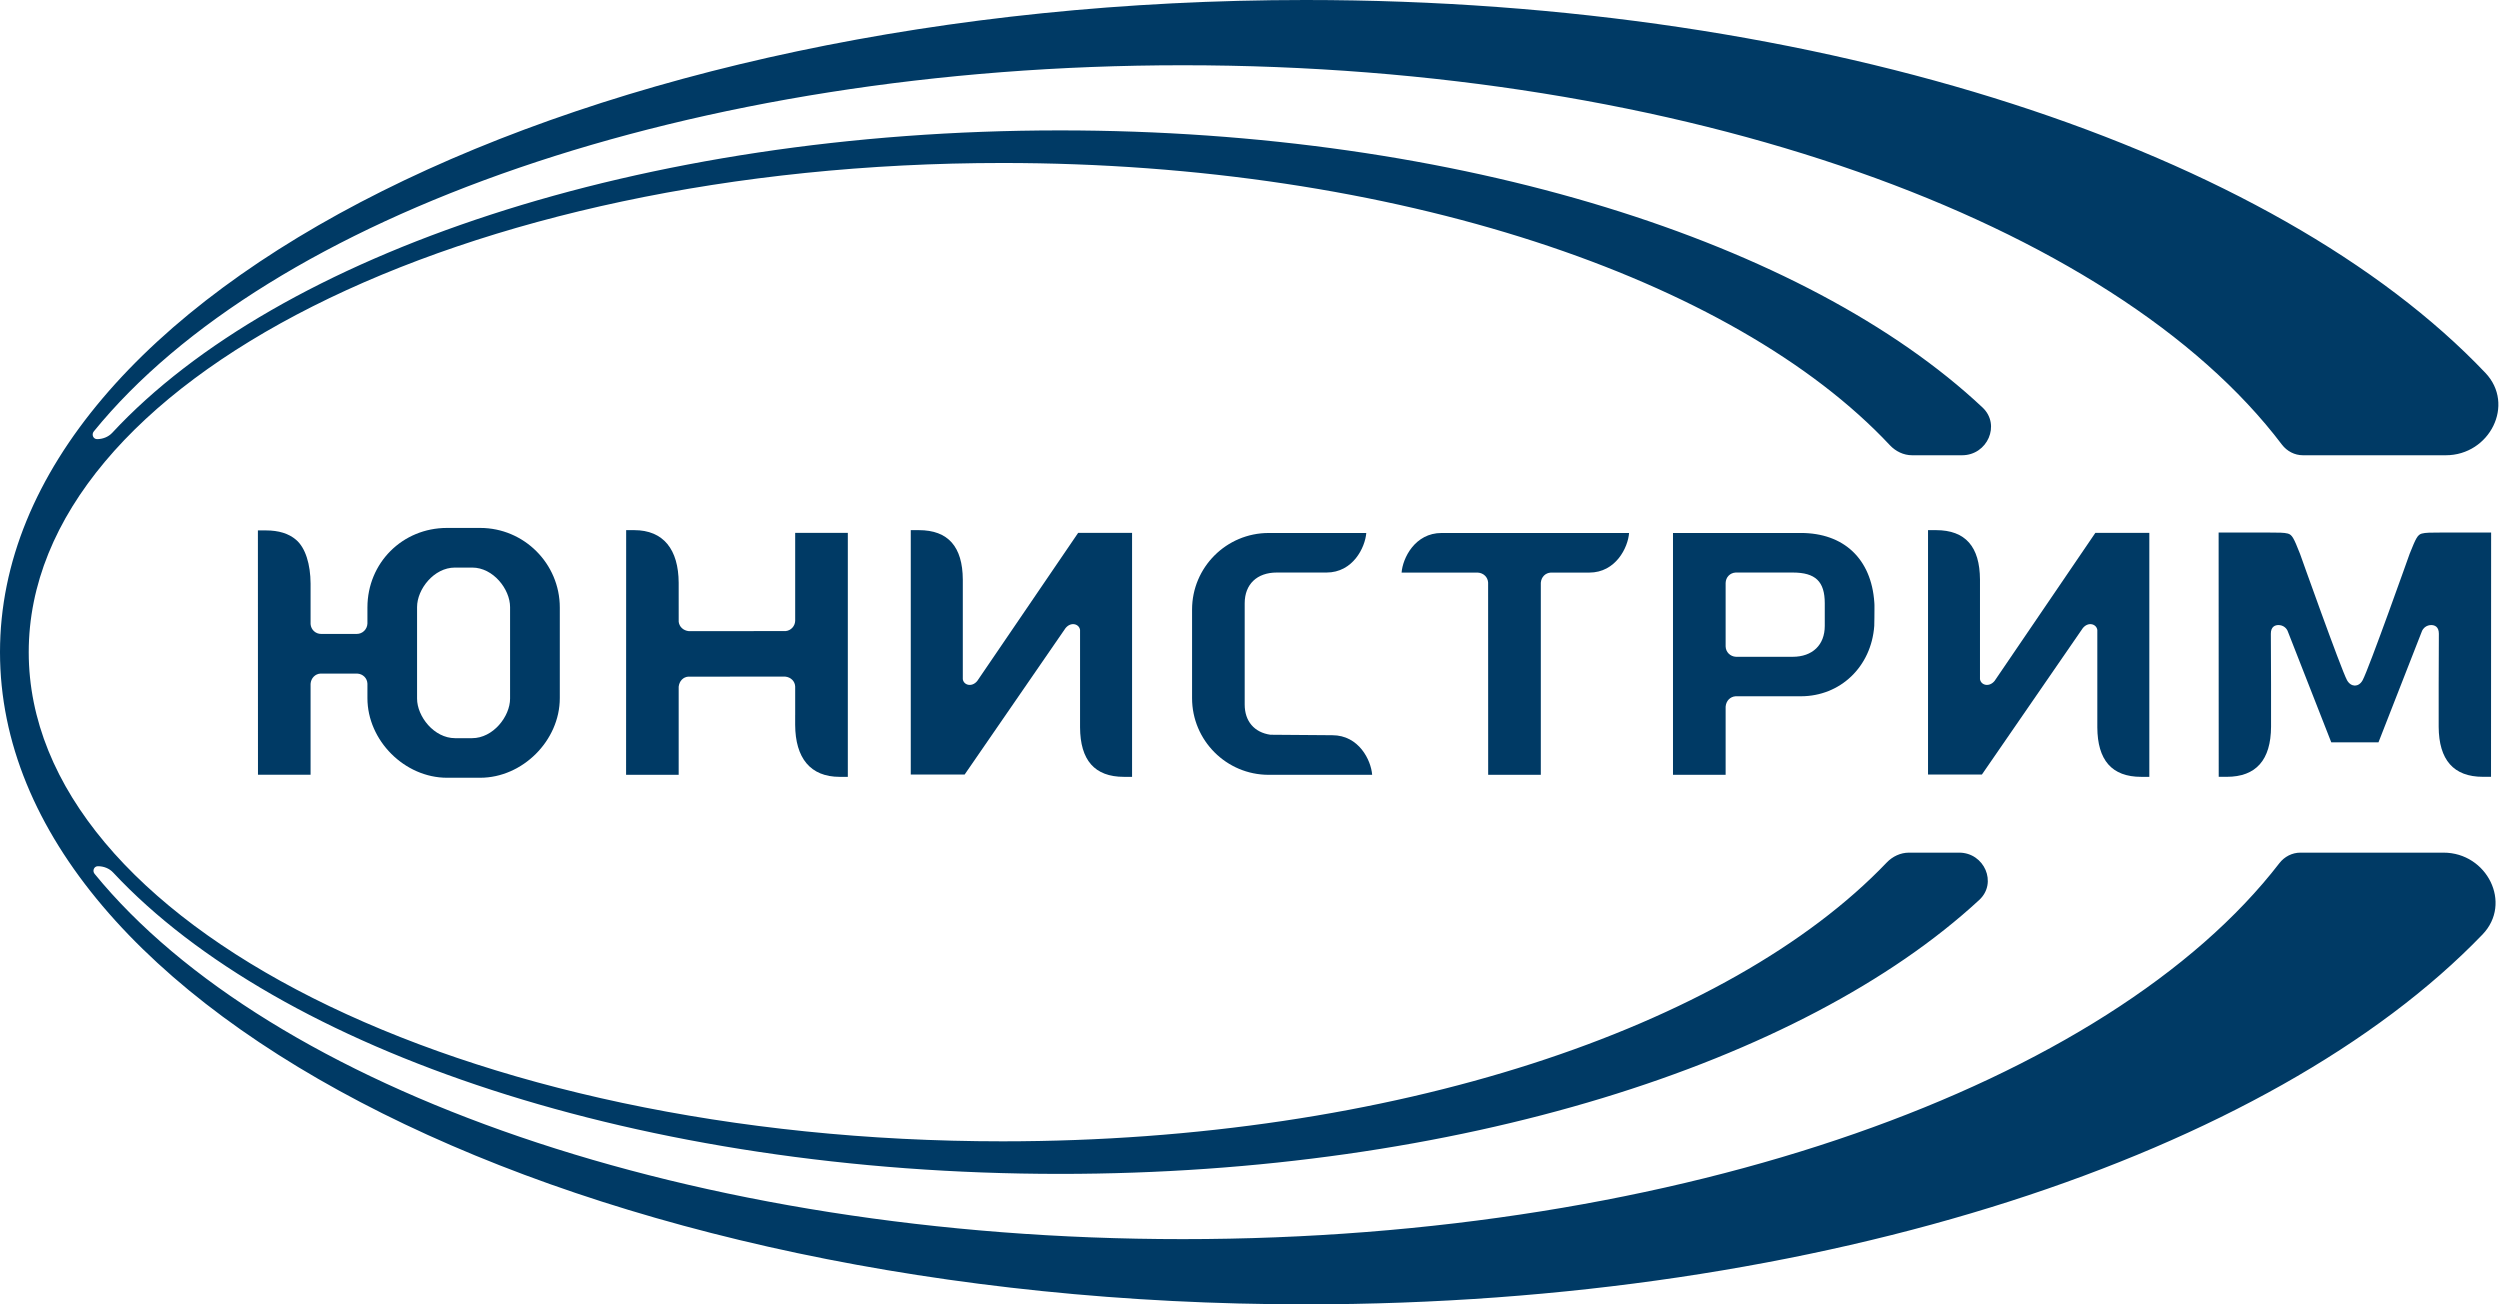
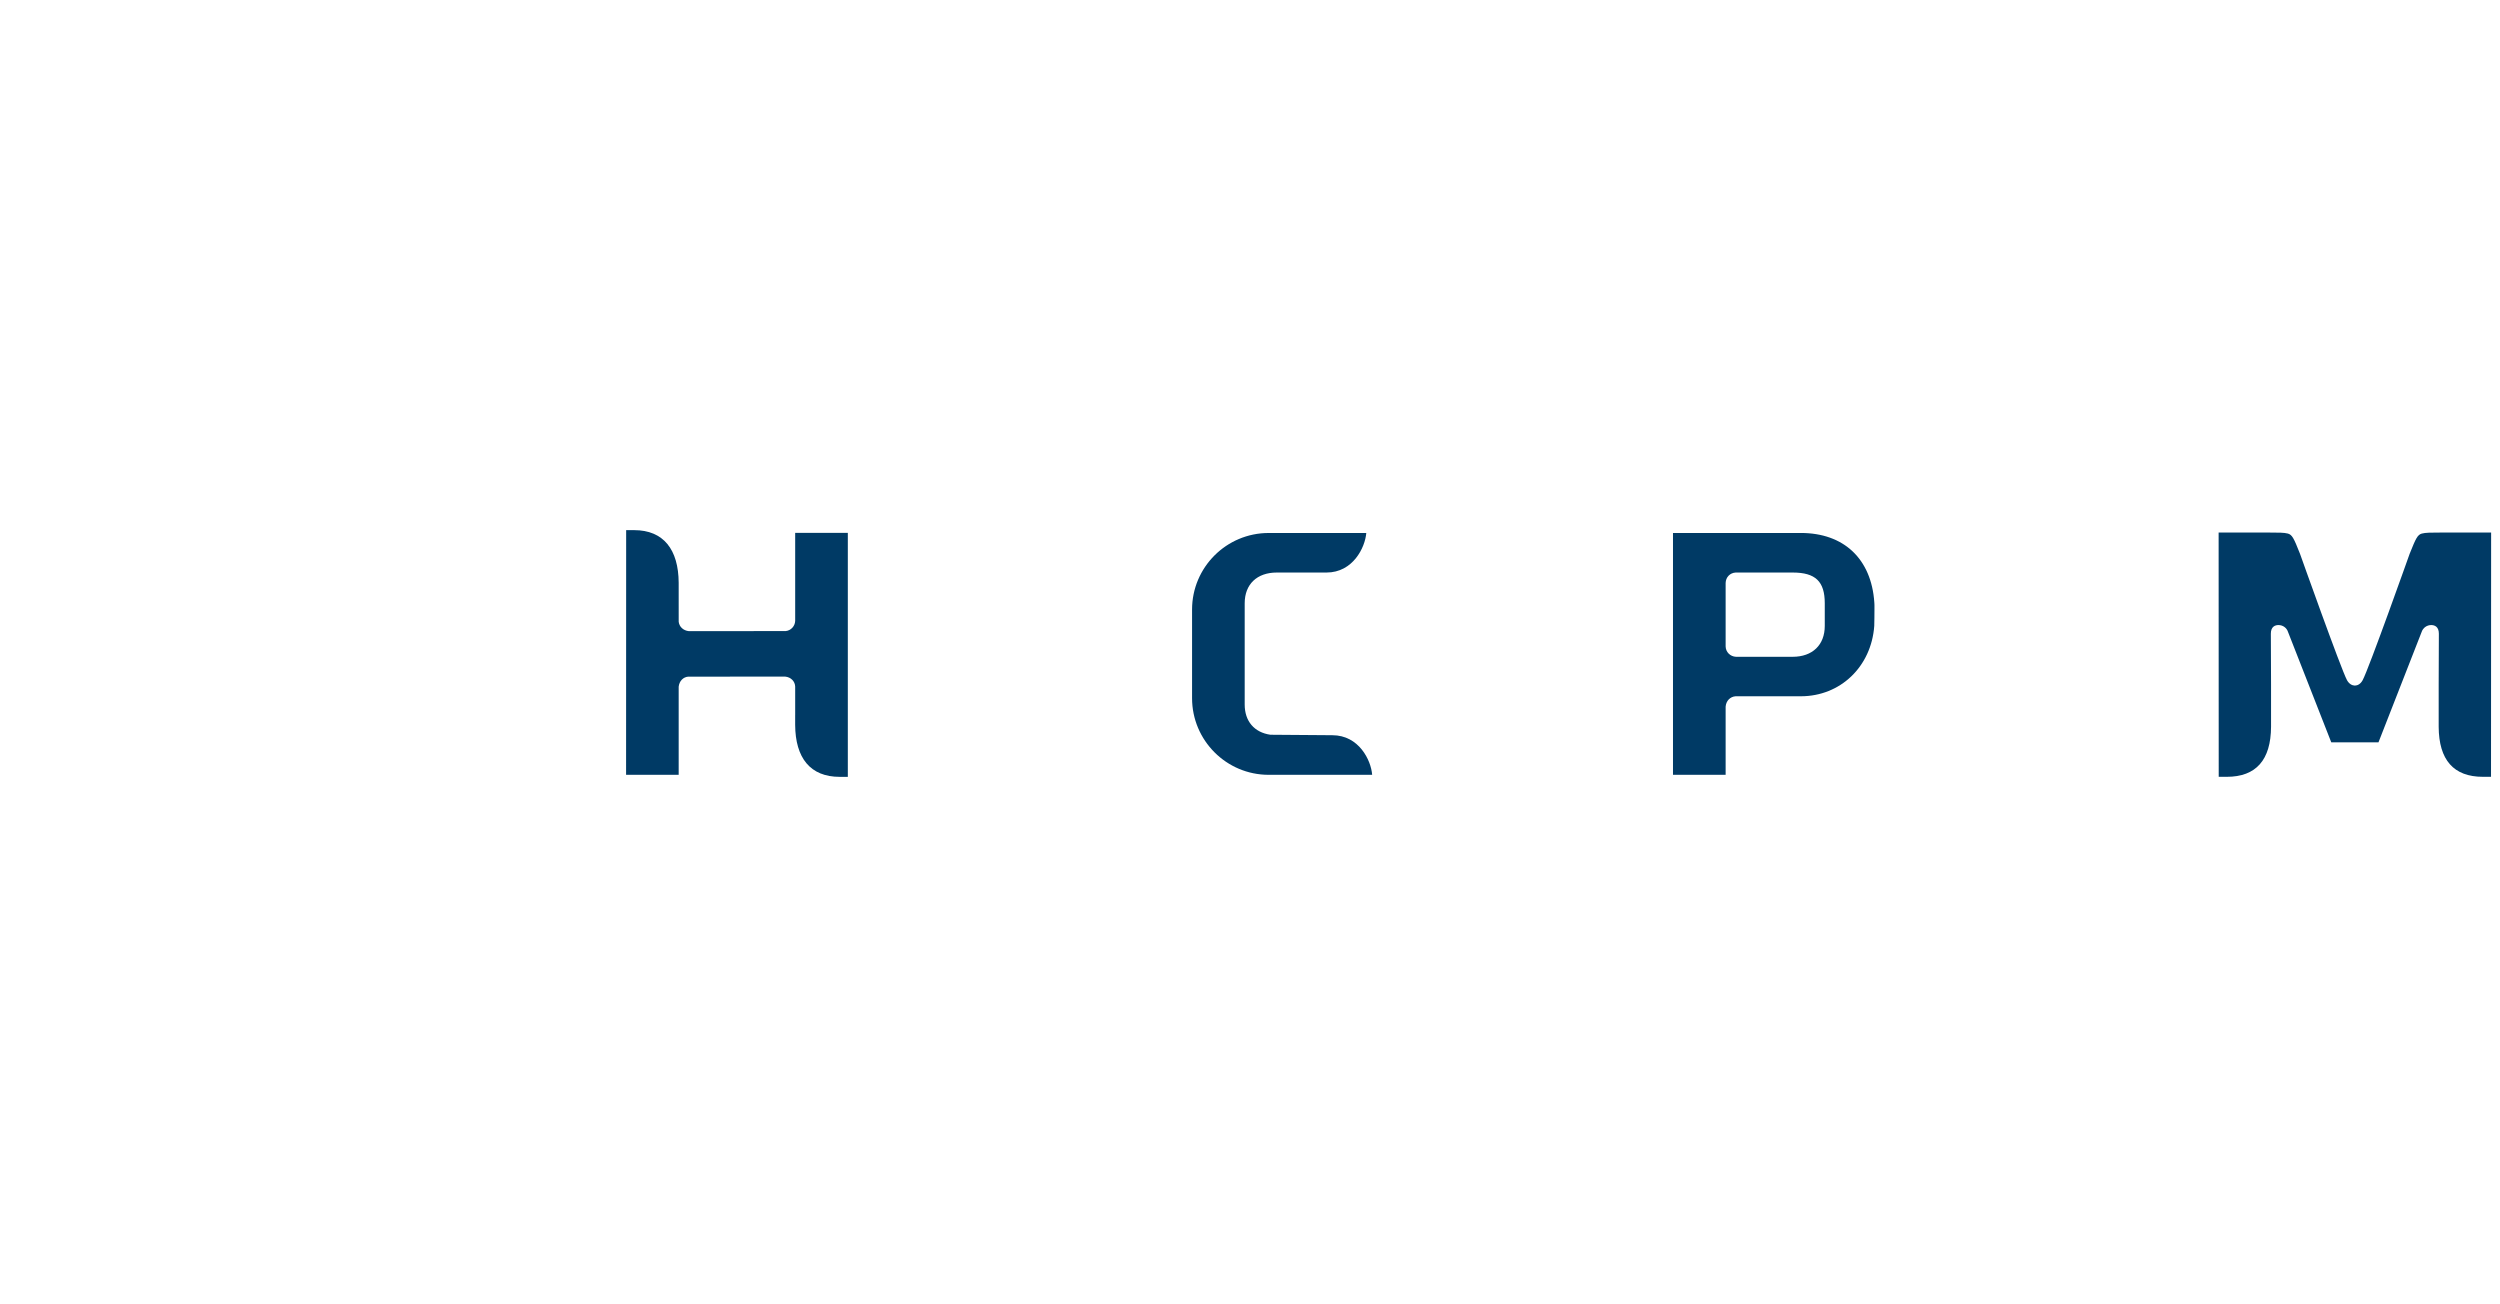
<svg xmlns="http://www.w3.org/2000/svg" width="138" height="72" viewBox="0 0 138 72" fill="none">
  <g clip-path="url(#clip0)">
-     <path d="M126.979 47.066C126.527 47.066 126.101 47.287 125.824 47.645C116.461 59.788 92.887 68.4 65.286 68.4C38.137 68.4 14.886 60.065 5.221 48.236C5.085 48.07 5.188 47.815 5.404 47.815C5.722 47.815 6.031 47.932 6.248 48.166C15.426 57.991 35.378 64.799 58.513 64.799C80.442 64.799 99.508 58.683 109.252 49.679C110.272 48.738 109.534 47.066 108.146 47.066H105.376C104.91 47.066 104.47 47.274 104.147 47.611C95.456 56.711 76.87 63.001 55.344 63.001C25.493 63.001 1.586 50.912 1.586 36C1.586 21.087 25.493 8.997 55.344 8.997C77.016 8.997 95.71 15.376 104.324 24.578C104.641 24.915 105.079 25.13 105.546 25.13H108.307C109.706 25.13 110.453 23.446 109.433 22.491C99.743 13.394 80.579 7.198 58.513 7.198C35.335 7.198 15.354 14.033 6.199 23.887C5.984 24.119 5.673 24.24 5.358 24.24C5.144 24.24 5.041 23.984 5.177 23.815C14.814 11.96 38.095 3.602 65.286 3.602C93.03 3.602 116.704 12.303 125.965 24.546C126.24 24.905 126.662 25.13 127.119 25.13H135.011C137.423 25.13 138.856 22.33 137.192 20.581C125.632 8.415 100.815 0 72.061 0C32.262 0 0 16.119 0 36C0 55.882 32.262 72 72.061 72C100.687 72 125.406 63.66 137.035 51.583C138.695 49.856 137.281 47.066 134.884 47.066H126.979Z" fill="#003A65" />
-     <path fill-rule="evenodd" clip-rule="evenodd" d="M26.505 29.142C28.929 29.142 30.901 31.115 30.901 33.534V38.537C30.901 40.879 28.846 42.932 26.505 42.932H24.676C22.335 42.932 20.282 40.879 20.282 38.537V37.738C20.27 37.435 20.034 37.197 19.714 37.181H17.697C17.401 37.194 17.164 37.432 17.144 37.751V42.767H14.24L14.236 29.279H14.683C15.382 29.279 15.939 29.451 16.338 29.793C16.868 30.239 17.138 31.163 17.144 32.209V34.453C17.169 34.764 17.422 34.993 17.727 34.993H19.694C20.005 34.993 20.267 34.746 20.282 34.422V33.534C20.282 31.073 22.213 29.142 24.676 29.142H26.505ZM26.06 40.747C27.22 40.747 28.156 39.549 28.156 38.562V33.511C28.156 32.523 27.224 31.33 26.067 31.33H25.111C23.953 31.33 23.022 32.523 23.022 33.511V38.562C23.022 39.549 23.959 40.747 25.122 40.747H26.06Z" fill="#003A65" />
    <path d="M43.893 40.012C43.903 41.842 44.729 42.882 46.35 42.882H46.8V29.416H43.894V34.273C43.882 34.571 43.655 34.808 43.37 34.835L38.027 34.84C37.713 34.808 37.498 34.595 37.464 34.324L37.463 32.169C37.453 30.338 36.629 29.264 35.006 29.264H34.564L34.56 42.769H37.463V37.904C37.501 37.586 37.713 37.376 37.986 37.351L43.344 37.349C43.658 37.378 43.882 37.61 43.894 37.894V39.476H43.893V40.012Z" fill="#003A65" />
-     <path d="M79.574 29.421C78.105 29.421 77.428 30.809 77.368 31.607H81.573C81.893 31.625 82.129 31.862 82.144 32.16L82.147 42.77H85.053V32.167C85.081 31.841 85.309 31.626 85.602 31.607H87.728C89.191 31.607 89.866 30.222 89.925 29.421H79.574Z" fill="#003A65" />
    <path fill-rule="evenodd" clip-rule="evenodd" d="M103.47 33.404V33.647C103.47 33.76 103.466 34.447 103.459 34.553C103.295 36.802 101.589 38.434 99.406 38.434H95.804C95.508 38.456 95.281 38.682 95.255 39.006V42.768H92.349V29.42H99.406C101.779 29.42 103.297 30.849 103.462 33.246C103.465 33.281 103.466 33.316 103.468 33.352C103.469 33.369 103.469 33.387 103.47 33.404ZM98.957 36.255C100.046 36.255 100.727 35.602 100.727 34.553V33.299C100.727 32.095 100.214 31.604 98.957 31.604H95.811C95.496 31.619 95.261 31.865 95.255 32.183V35.682C95.261 35.99 95.504 36.239 95.825 36.255H98.957Z" fill="#003A65" />
    <path d="M65.802 38.538C65.802 40.871 67.698 42.77 70.031 42.77H75.743C75.684 41.967 75.013 40.584 73.544 40.584L70.125 40.558C69.238 40.43 68.707 39.814 68.707 38.889V33.3C68.707 32.254 69.384 31.604 70.475 31.604H73.221C74.684 31.604 75.353 30.224 75.419 29.421H70.031C67.698 29.421 65.802 31.315 65.802 33.647V38.538Z" fill="#003A65" />
    <path d="M134.722 29.397C134.215 29.397 133.882 29.397 133.684 29.453C133.449 29.521 133.36 29.7 133.011 30.574C133.011 30.574 130.759 36.924 130.418 37.547C130.304 37.757 130.143 37.84 129.99 37.845C129.834 37.84 129.674 37.757 129.555 37.547C129.219 36.924 126.962 30.574 126.962 30.574C126.616 29.7 126.528 29.521 126.292 29.453C126.094 29.397 125.761 29.397 125.255 29.397H122.468L122.473 42.88H122.917C124.536 42.88 125.352 41.95 125.362 40.118V37.781L125.351 34.979C125.351 34.584 125.592 34.503 125.771 34.503C126.017 34.503 126.228 34.657 126.3 34.887L128.686 40.977H131.292L133.673 34.887C133.747 34.657 133.961 34.503 134.205 34.503C134.381 34.503 134.625 34.584 134.625 34.979L134.615 37.781V40.118C134.625 41.95 135.44 42.88 137.058 42.88H137.504L137.51 29.397H134.722Z" fill="#003A65" />
-     <path d="M109.402 42.753H106.427V29.264H106.87C108.496 29.264 109.286 30.183 109.295 31.992V37.488C109.343 37.82 109.797 37.956 110.101 37.587C110.101 37.587 115.649 29.445 115.664 29.414H118.643V42.882H118.197C116.57 42.882 115.782 41.959 115.772 40.15V34.773C115.725 34.442 115.27 34.302 114.97 34.674C114.97 34.674 109.419 42.722 109.402 42.753Z" fill="#003A65" />
-     <path d="M53.249 42.753H50.274V29.264H50.721C52.342 29.264 53.136 30.183 53.147 31.992V37.488C53.19 37.82 53.647 37.956 53.946 37.587C53.946 37.587 59.499 29.445 59.514 29.414H62.49V42.882H62.042C60.419 42.882 59.629 41.959 59.619 40.15V34.773C59.574 34.442 59.117 34.302 58.816 34.674C58.816 34.674 53.266 42.722 53.249 42.753Z" fill="#003A65" />
  </g>
  <defs>
    <clipPath id="clip0">
      <rect width="138" height="72" fill="white" />
    </clipPath>
  </defs>
</svg>